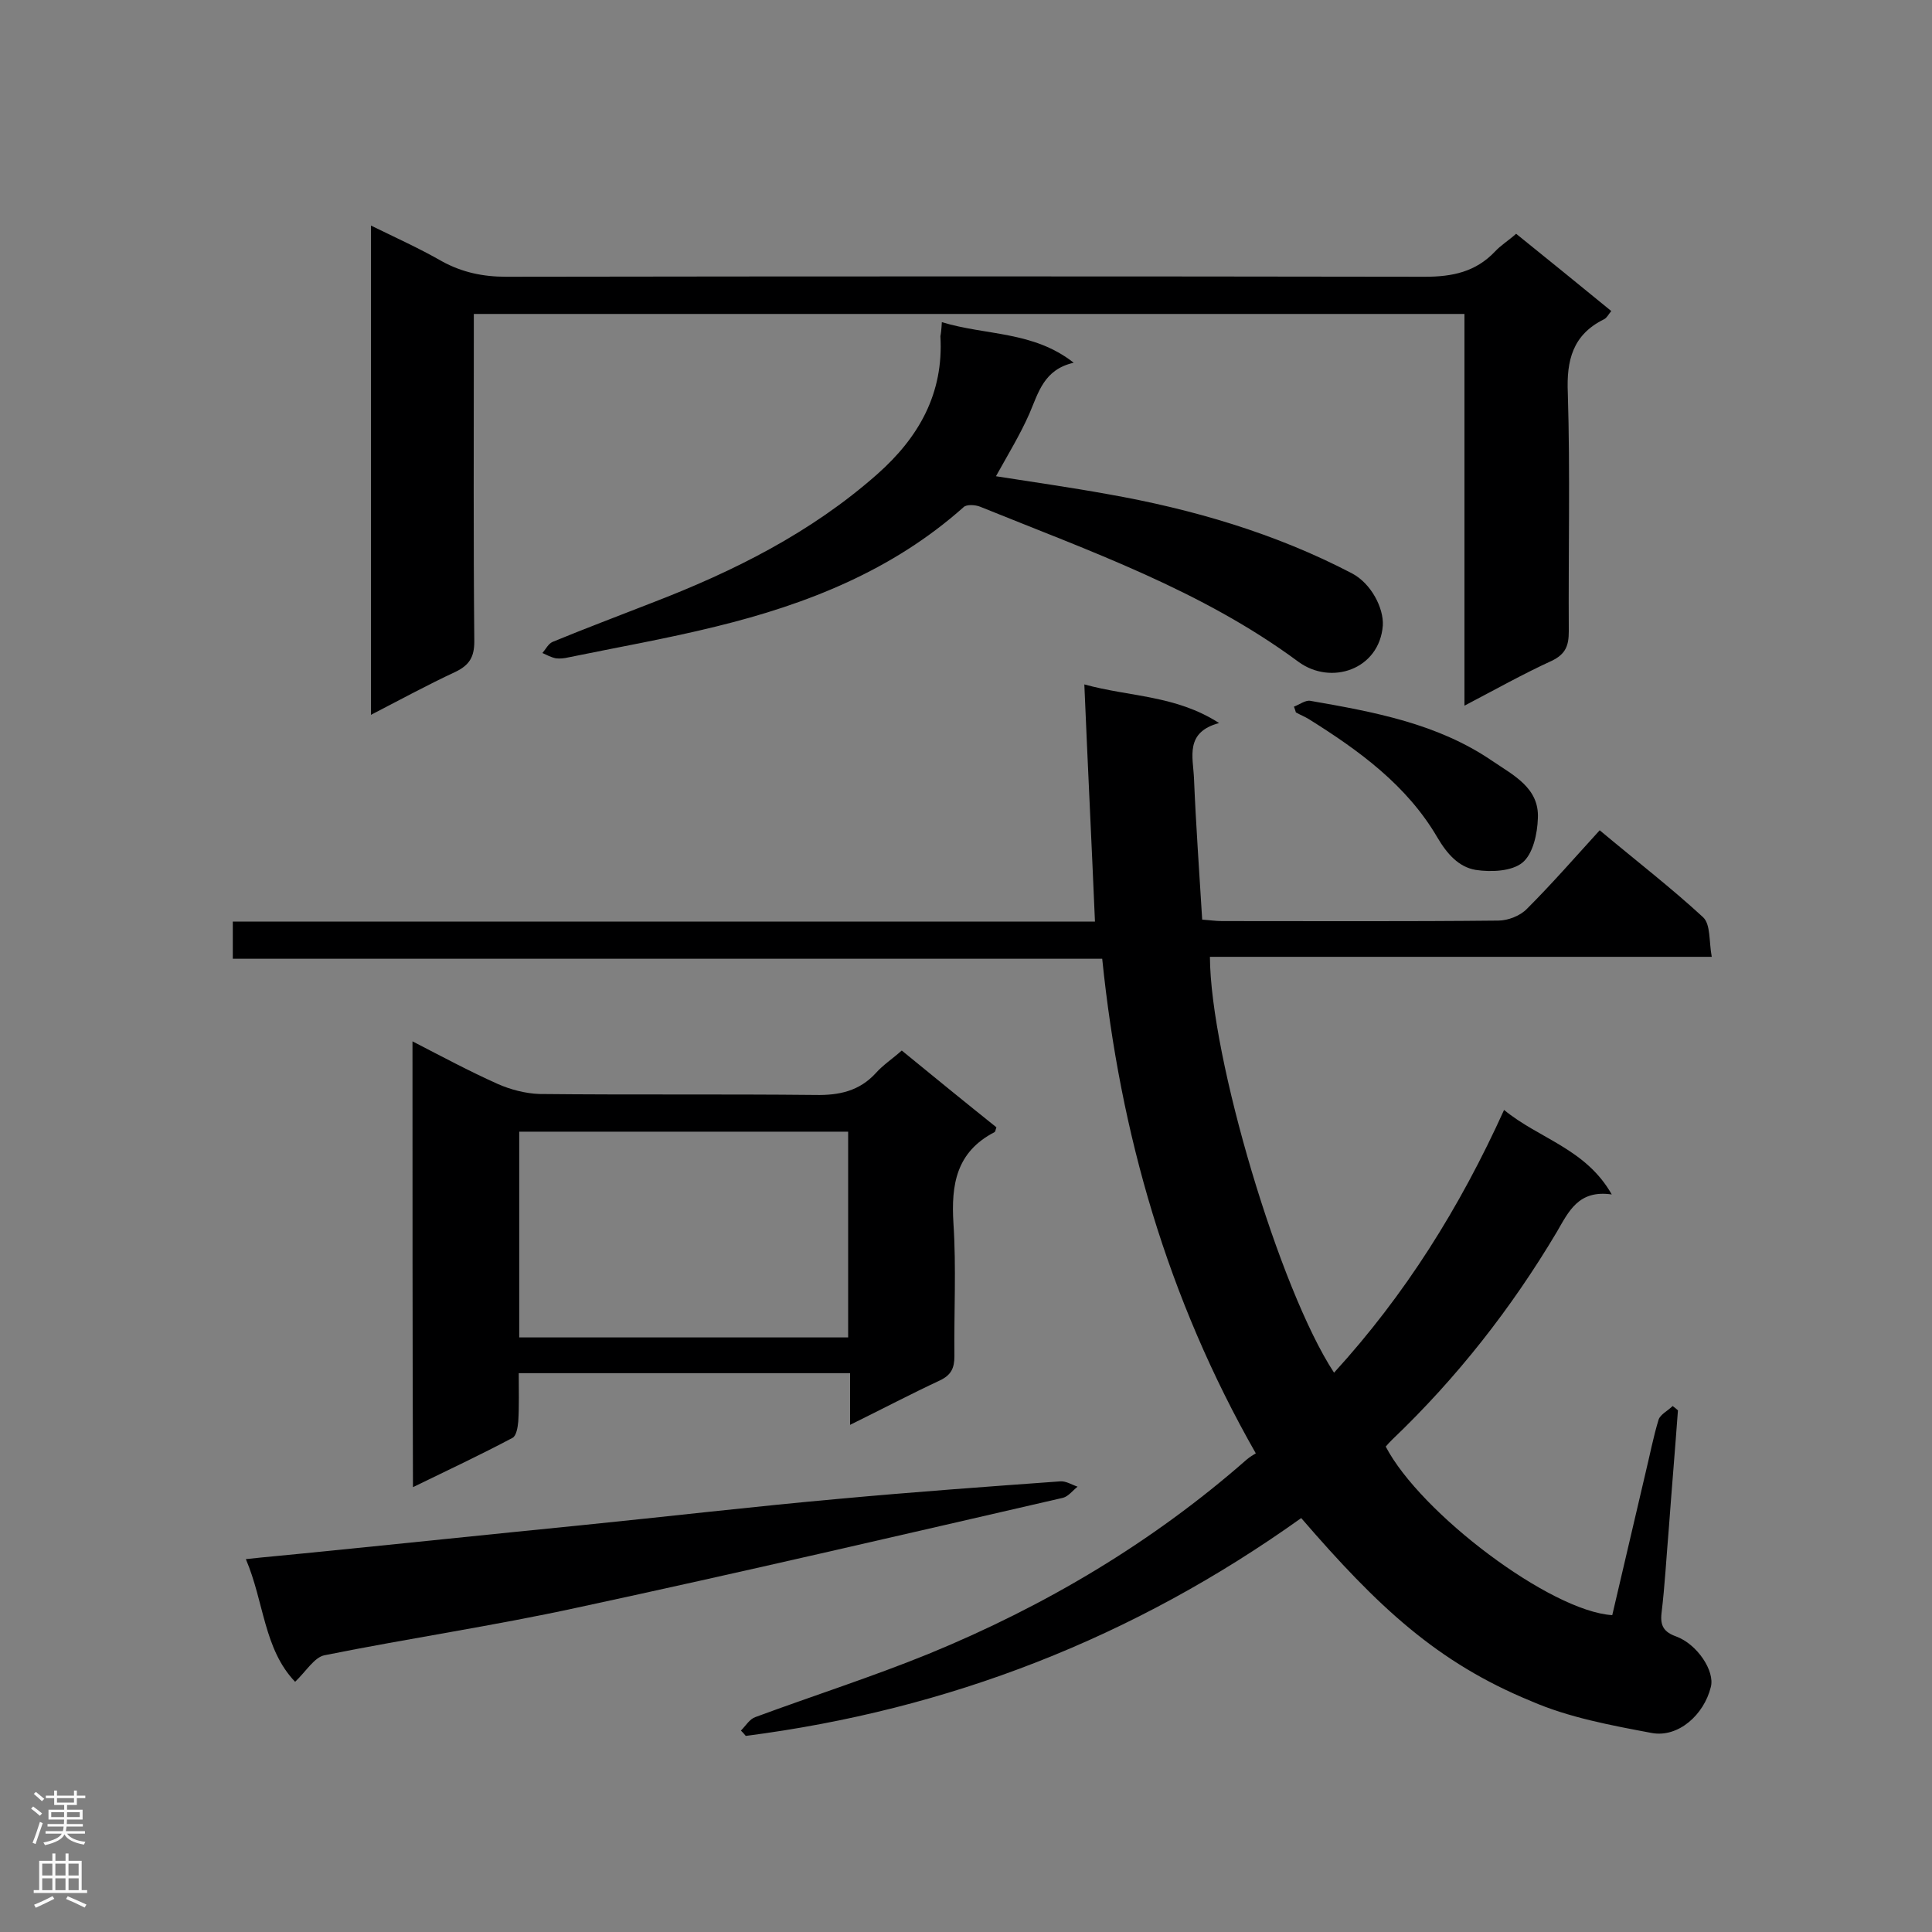
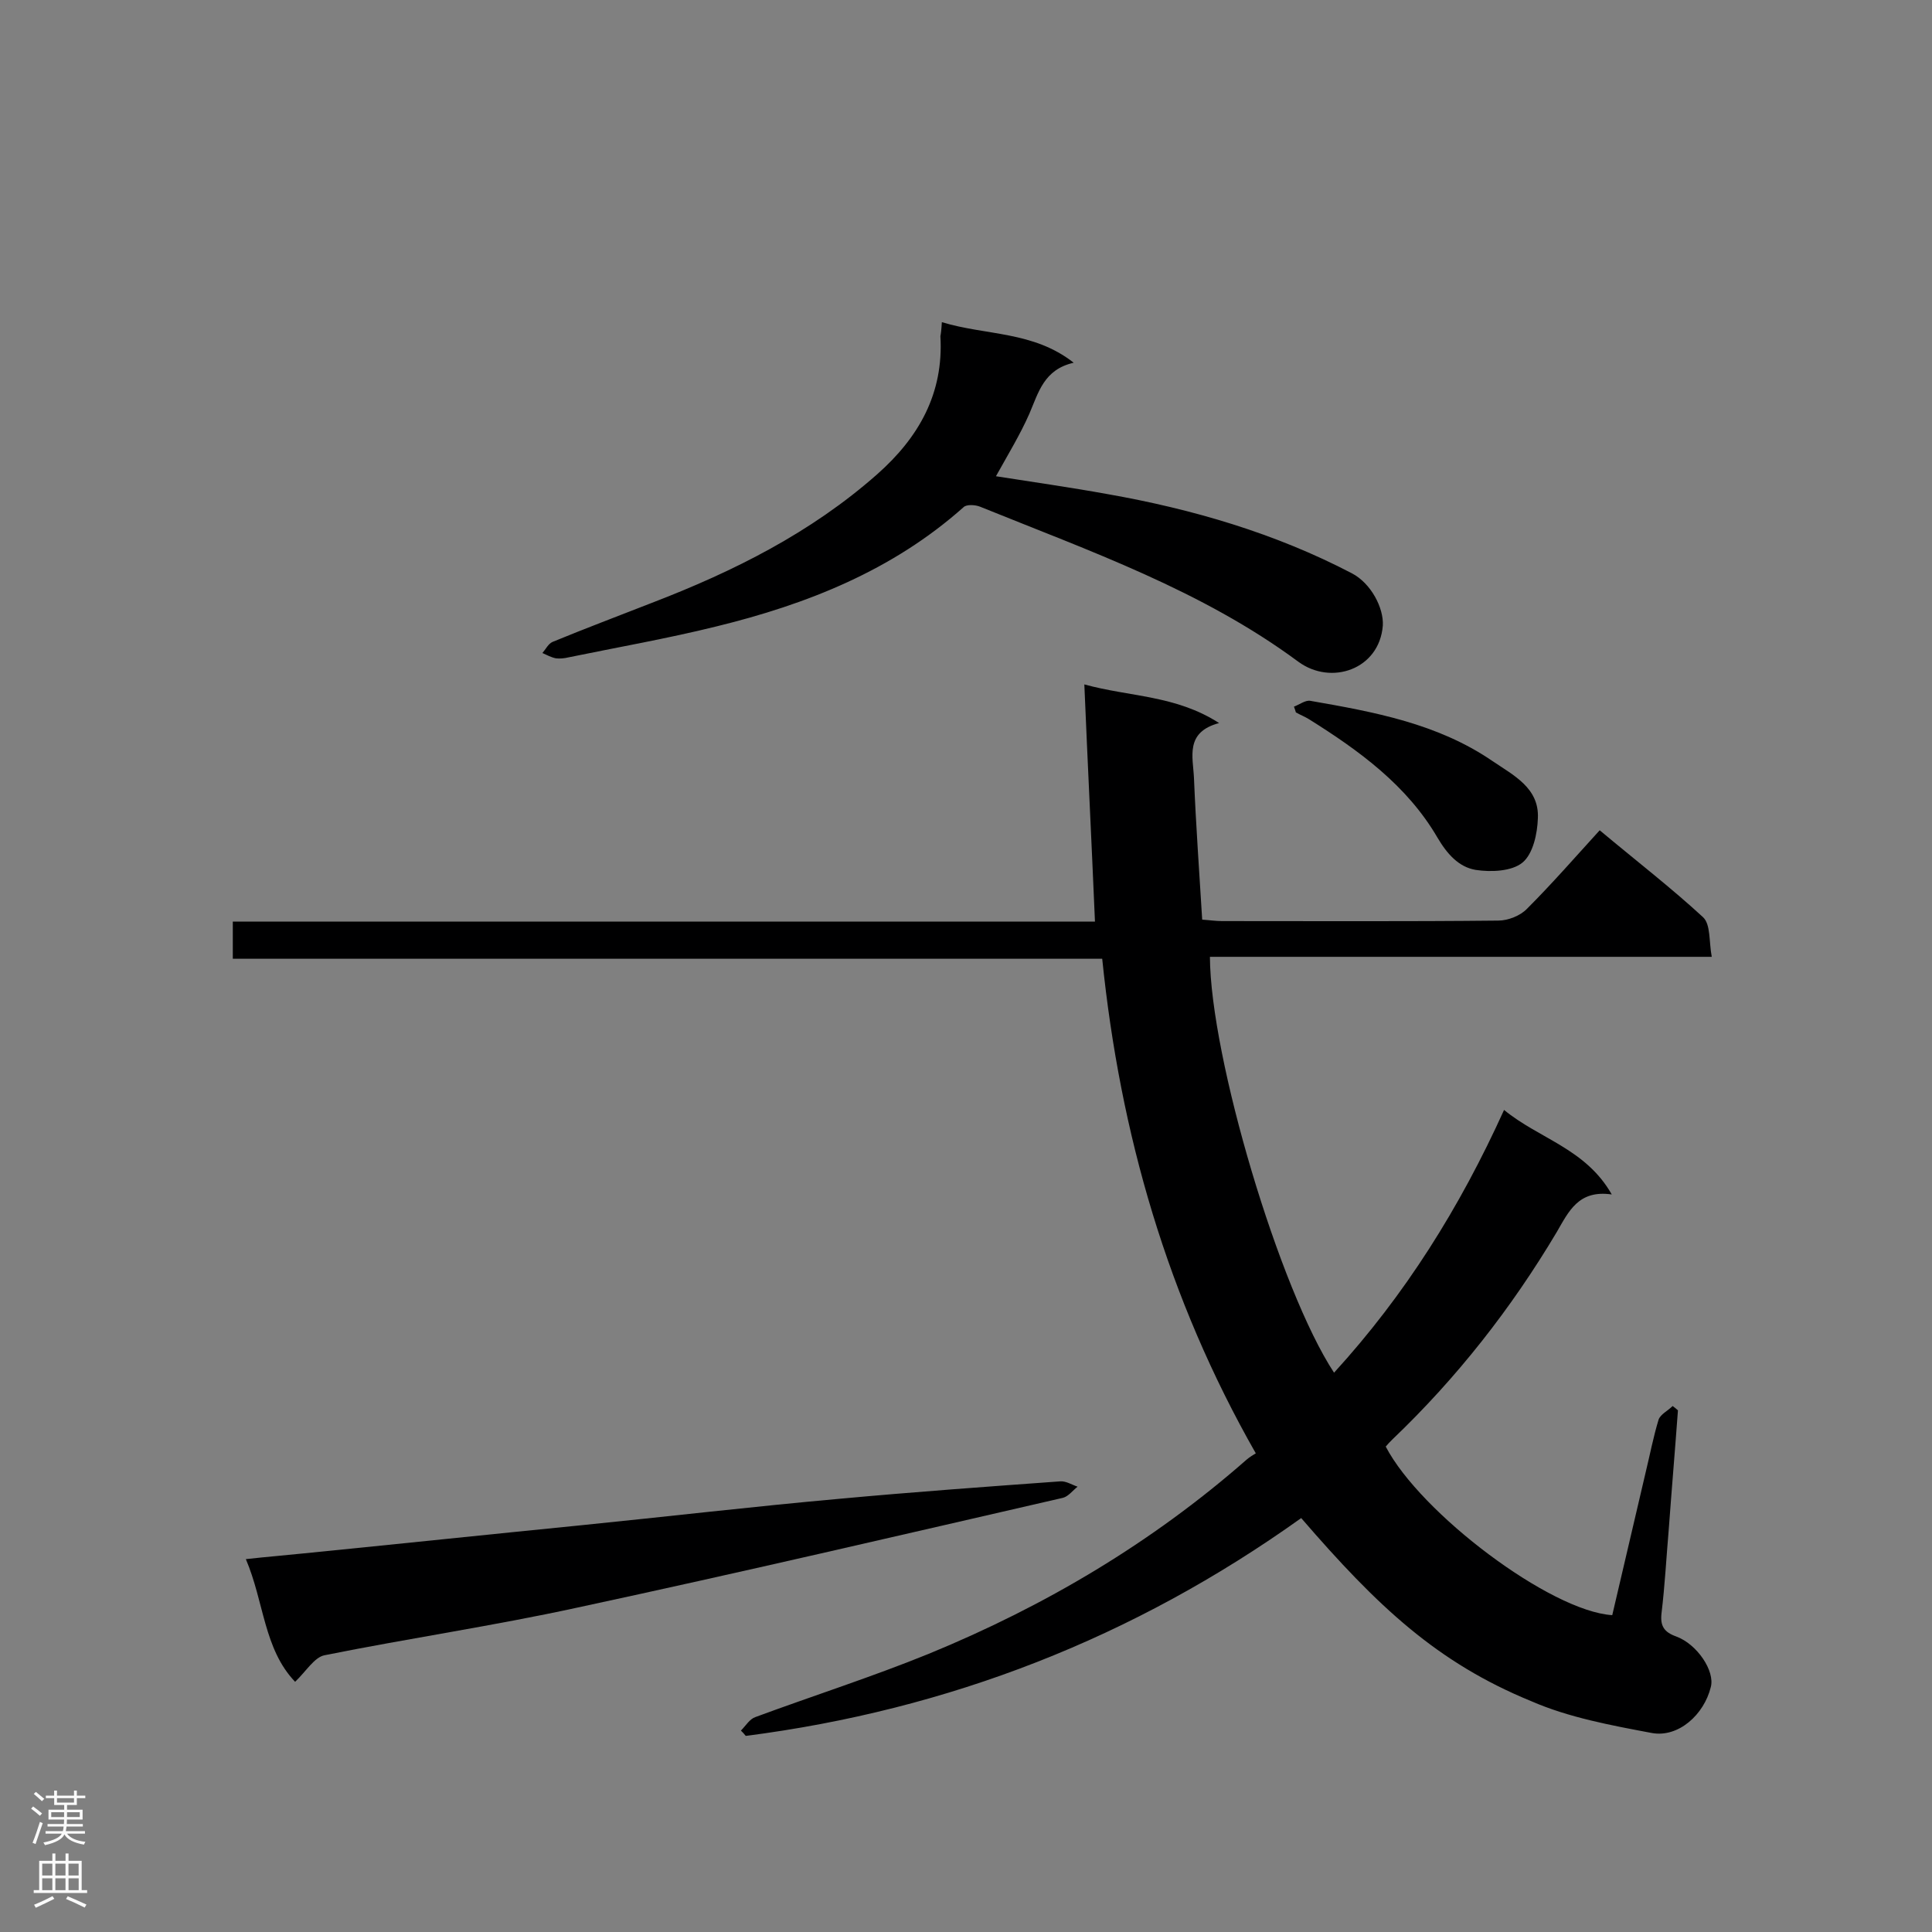
<svg xmlns="http://www.w3.org/2000/svg" enable-background="new 0 0 400 400" viewBox="0 0 400 400">
  <rect x="0" y="0" width="400" height="400" fill="#808080" stroke="none" />
  <g fill="#000001">
    <path d="m269.4 314.3c-34.7 24.8-73 39.7-115 45.1-.3-.4-.7-.8-1-1.1 1-1 1.8-2.4 3-2.8 11.9-4.4 24.1-8.3 35.9-13.1 24.1-9.9 46.2-23 65.8-40.2.7-.6 1.4-1 1.9-1.3-18.3-32.1-28.1-66.2-31.8-102.4-60.2 0-119.9 0-180 0 0-2.6 0-4.8 0-7.7h178.5c-.7-16.5-1.5-32.4-2.2-49.1 9.4 2.6 18.9 2.2 27.9 8-7.1 1.9-5.4 7-5.2 11.4.4 9.7 1.1 19.4 1.7 29.3 1.5.1 2.8.3 4.1.3 19.1 0 38.1.1 57.2-.1 2 0 4.6-1 6-2.5 5.1-5.1 9.9-10.6 15-16.2 7.9 6.6 14.9 12 21.4 18 1.6 1.5 1.2 5 1.8 8.2-35.1 0-69.5 0-103.9 0 .1 20.8 14.4 68.9 25.7 86.1 14.7-16.1 26-34.1 35.2-54.4 7.3 6 16.9 8 22.3 17.5-6.9-1-8.9 3.5-11.4 7.8-9.4 15.8-20.7 30.2-34 42.9-.5.5-1 1-1.4 1.5 7.2 13.8 34.1 34.1 46.9 34.9 2.3-9.8 4.6-19.6 6.9-29.5.9-3.7 1.6-7.4 2.7-11 .4-1.1 1.9-1.8 2.9-2.8.4.3.8.6 1.1.9-.6 8.2-1.3 16.4-1.9 24.6-.5 5.8-.8 11.6-1.5 17.4-.3 2.6.5 3.9 3 4.8 4.4 1.6 8.1 7.2 7.2 10.5-1.4 5.7-6.7 10.5-12.2 9.5-8.5-1.6-17.2-3.2-25-6.6-19.5-8-31.8-19.6-47.6-37.9z" />
-     <path d="m313.9 48.4c6.7 5.4 13.1 10.6 19.7 16-.6.7-.9 1.4-1.5 1.7-6.5 3.2-7.8 8.5-7.5 15.3.5 16.4.1 32.9.2 49.3 0 2.9-.6 4.7-3.5 6.1-5.9 2.7-11.6 5.9-18.1 9.3 0-27.4 0-54.1 0-81.1-68.6 0-136.6 0-205.1 0v5.4c0 20.8-.1 41.6.1 62.4 0 3.2-1 4.9-3.9 6.3-5.8 2.7-11.3 5.7-17.5 8.9 0-33.8 0-67.2 0-101.3 5.1 2.5 10 4.7 14.7 7.4 4.2 2.3 8.5 3.2 13.3 3.2 63.4-.1 126.8-.1 190.2 0 5.7 0 10.5-1 14.5-5.2 1.2-1.3 2.7-2.2 4.4-3.7z" />
-     <path d="m85.4 215.6c6.2 3.2 11.8 6.2 17.6 8.8 2.7 1.2 5.8 2 8.7 2.1 19 .2 38.1 0 57.1.2 4.9.1 9.1-.8 12.5-4.5 1.5-1.7 3.5-3 5.4-4.7 6.6 5.4 13.1 10.7 19.6 15.9-.2.5-.2.9-.4 1-7.9 4.1-9 10.8-8.5 18.9.6 9.1.1 18.3.2 27.5 0 2.5-.7 3.9-3 5-6 2.8-11.9 5.9-18.6 9.2 0-4.1 0-7.3 0-10.7-23.1 0-45.5 0-68.6 0 0 3.4.1 6.7-.1 10-.1 1.2-.4 3-1.2 3.4-6.6 3.5-13.4 6.7-20.6 10.2-.1-31-.1-61.2-.1-92.3zm22.1 61.3h68.1c0-14.3 0-28.5 0-42.6-22.9 0-45.4 0-68.1 0z" />
    <path d="m195 66.7c9.2 2.8 18.9 1.8 27.3 8.4-6.2 1.4-7.3 6.2-9.2 10.6-1.9 4.3-4.4 8.4-6.9 12.9 7.6 1.2 15.4 2.3 23.1 3.7 17.6 3.1 34.7 8.1 50.6 16.4 4 2.1 6.6 7.2 6.4 10.8-.7 9.1-10.7 12.5-17.5 7.5-20-14.8-43.2-22.9-65.9-32.1-1-.4-2.8-.5-3.4.1-14.7 13.1-32.4 20.1-51.2 24.7-10.1 2.5-20.4 4.3-30.6 6.4-.8.2-1.8.3-2.6.2-1-.2-1.9-.7-2.8-1.1.7-.8 1.2-1.9 2.1-2.3 6.8-2.8 13.7-5.4 20.6-8.1 16.9-6.5 32.9-14.5 46.6-26.6 8.6-7.6 13.8-16.7 13.1-28.6.1-.5.2-1.2.3-2.9z" />
    <path d="m61.1 348.2c-6.5-6.8-6.4-16.5-10.2-25.4 4.5-.5 8.3-.8 12.1-1.2 19.1-1.9 38.1-3.9 57.2-5.8 17.9-1.8 35.8-3.9 53.7-5.5 15.2-1.4 30.4-2.5 45.6-3.6 1.2-.1 2.4.7 3.6 1.1-1 .8-1.9 2-3 2.3-33.5 7.7-66.9 15.5-100.4 22.7-17.4 3.8-35.1 6.4-52.5 9.9-2.1.4-3.8 3.3-6.1 5.5z" />
    <path d="m267.9 146.3c1.1-.4 2.4-1.4 3.4-1.2 13.2 2.3 26.3 4.7 37.6 12.4 4.4 3 9.8 5.6 9.5 11.9-.1 3.2-1 7.4-3.2 9.2s-6.5 2-9.7 1.5c-3.5-.6-5.9-3.3-7.9-6.7-6.3-10.8-16.2-18-26.6-24.5-.8-.5-1.8-.9-2.7-1.4-.1-.3-.2-.7-.4-1.2z" />
  </g>
  <path d="m6.44 374.46.42-.45c.65.47 1.27.95 1.85 1.44l-.45.49c-.65-.56-1.25-1.06-1.82-1.48m.93 7.33-.63-.26c.55-1.36 1.05-2.8 1.52-4.33.19.1.38.19.59.27-.46 1.29-.95 2.73-1.48 4.32m-.38-10.38.44-.42c.43.34 1.01.82 1.74 1.44l-.49.49c-.53-.51-1.09-1.01-1.69-1.51m2.5.35h1.72v-1.04h.59v1.04h3.52v-1.04h.59v1.04h1.75v.53h-1.75v1.42h-2.03v.97h3.22v2.03h-3.24c0 .35-.01.66-.03.93h3.32v.53h-3.37c-.03.27-.08.58-.15.94h3.96v.53h-3.71c.67.92 1.93 1.48 3.79 1.68-.13.24-.23.44-.29.59-2.13-.38-3.48-1.08-4.04-2.12-.43.97-1.77 1.72-4.03 2.23-.09-.19-.2-.37-.33-.55 2.1-.42 3.37-1.03 3.81-1.83h-3.36v-.53h3.58c.08-.29.13-.61.16-.94h-3.33v-.53h3.39c.02-.27.04-.58.04-.93h-3.23v-2.03h3.25v-.97h-2.07v-1.42h-1.73zm1.12 3.44v1h2.65c.01-.3.02-.44.01-.4v-.25-.35zm1.19-2h3.52v-.91h-3.52zm4.71 2h-2.63v.59c0 .15-.01.28-.01.4h2.64z" fill="#fafafa" />
  <path d="m13.56 383.74h.63v1.52h2.72v6.07h1.13v.6h-11.06v-.6h1.13v-6.07h2.73v-1.52h.63v1.52h2.1v-1.52zm-2.69 8.83.38.56c-1.24.63-2.53 1.25-3.85 1.85-.1-.21-.21-.42-.34-.63 1.36-.55 2.63-1.15 3.81-1.78m-2.13-4.27h2.1v-2.45h-2.1zm0 3.04h2.1v-2.46h-2.1zm2.72-3.04h2.1v-2.45h-2.1zm0 3.04h2.1v-2.46h-2.1zm6.07 3.6c-1.41-.71-2.7-1.3-3.86-1.78l.35-.56c1.45.62 2.75 1.19 3.88 1.72zm-1.25-9.09h-2.1v2.45h2.1zm-2.09 5.49h2.1v-2.46h-2.1z" fill="#fafafa" />
</svg>